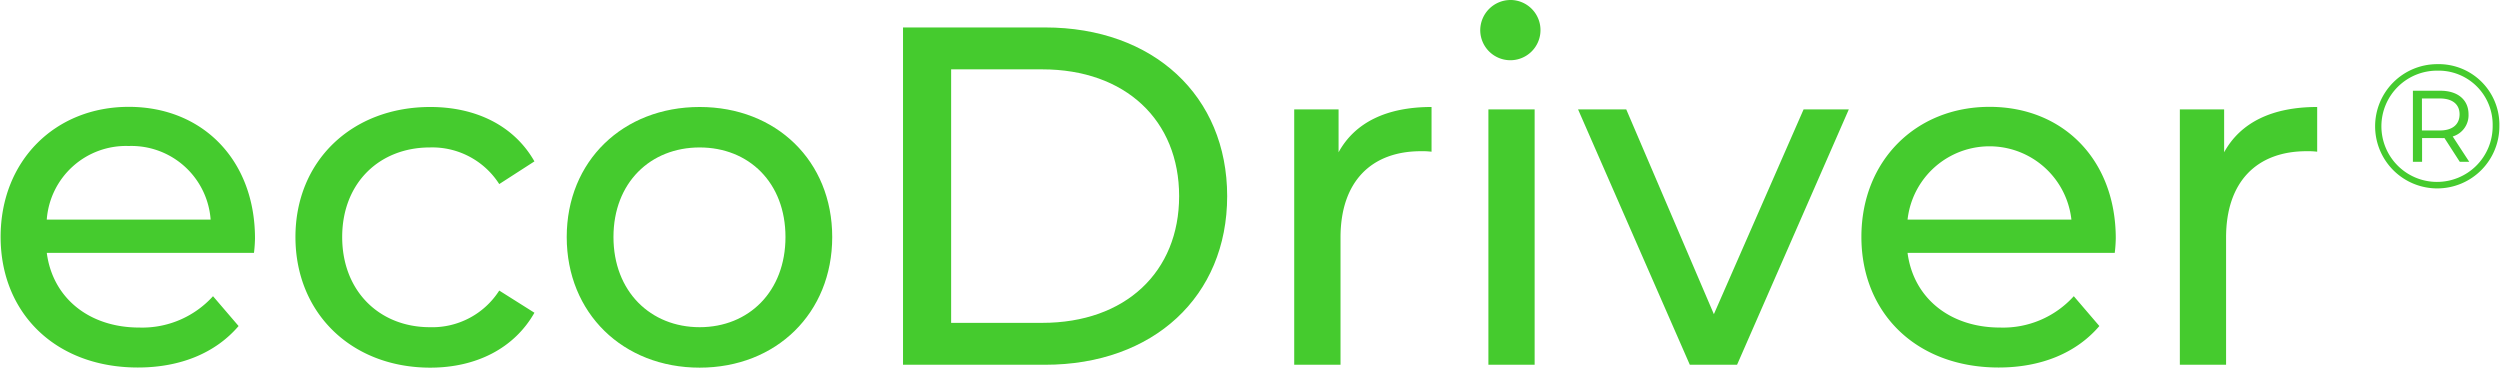
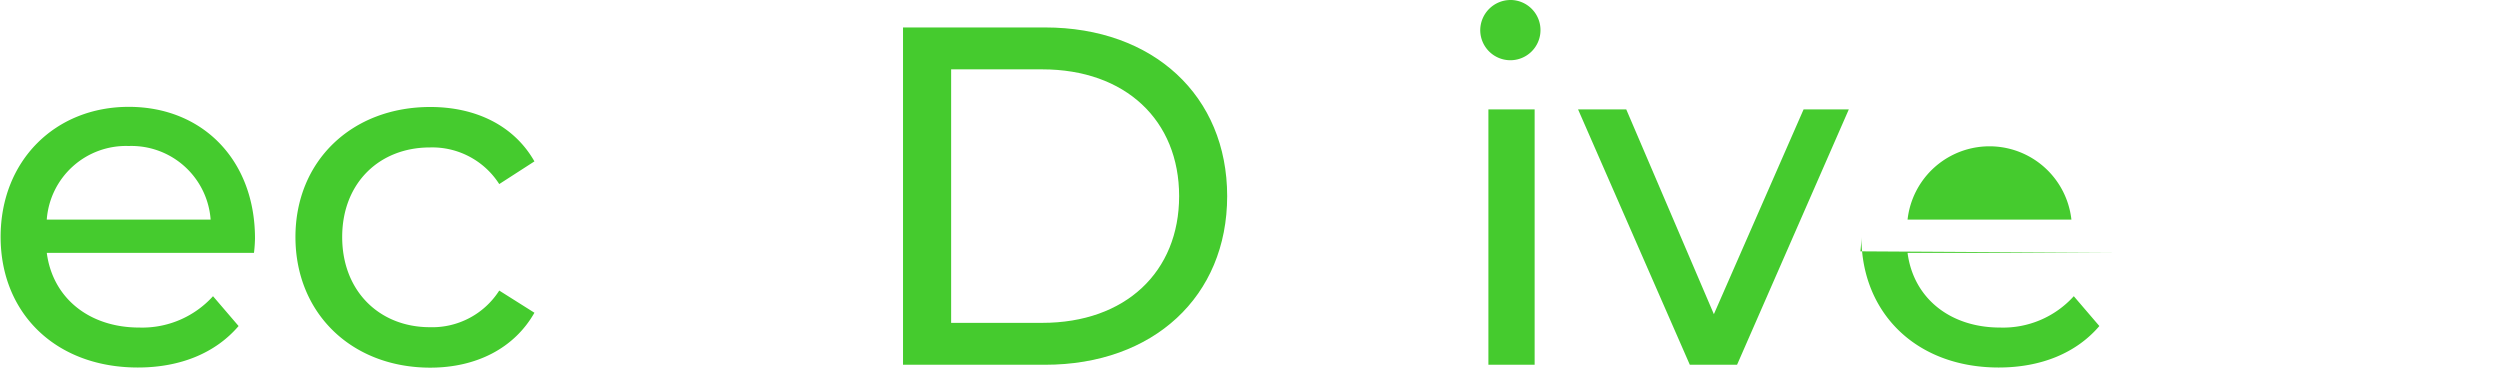
<svg xmlns="http://www.w3.org/2000/svg" id="Layer_1" data-name="Layer 1" version="1.1" viewBox="0 0 345.88 50.89" width="136px" height="20px">
  <defs id="defs1">
    <style id="style1">
      .cls-1{fill:#45cb2e}
    </style>
  </defs>
-   <path id="path1" d="M345.88 17.43a8.6 8.6 0 1 1-8.65-8.55h.07a8.39 8.39 0 0 1 8.58 8.2zm-.93 0a7.48 7.48 0 0 0-7.31-7.65h-.34a7.7 7.7 0 1 0 7.65 7.75zm-5.53 1.46 2.29 3.51h-1.31l-2.12-3.29a5.23 5.23 0 0 1-.56 0h-2.54v3.29h-1.27v-9.84h3.81c2.41 0 3.89 1.26 3.89 3.26a3.07 3.07 0 0 1-2.19 3.07zm.95-3.07c0-1.39-1-2.19-2.73-2.19h-2.48v4.43h2.48c1.73 0 2.73-.82 2.73-2.24z" class="cls-1" />
  <path id="path2" d="M35.07 35H6.39c.8 6.2 5.81 10.34 12.81 10.34A13.22 13.22 0 0 0 29.4 41l3.54 4.13c-3.2 3.74-8.07 5.74-13.94 5.74-11.41 0-19-7.54-19-18.08s7.54-18 17.74-18S35.21 22.14 35.21 33a19 19 0 0 1-.14 2zM6.39 30.4h22.68a11 11 0 0 0-11.34-10.19A11 11 0 0 0 6.39 30.35z" class="cls-1" />
  <path id="path3" d="M40.81 32.81c0-10.53 7.8-18 18.67-18 6.34 0 11.61 2.6 14.41 7.53l-4.87 3.14a11 11 0 0 0-9.61-5.07c-6.93 0-12.13 4.87-12.13 12.4s5.2 12.48 12.13 12.48a11 11 0 0 0 9.61-5.07l4.87 3.07c-2.8 4.93-8.07 7.6-14.41 7.6-10.91 0-18.67-7.54-18.67-18.08z" class="cls-1" />
-   <path id="path4" d="M78.36 32.81c0-10.53 7.8-18 18.4-18 10.6 0 18.35 7.47 18.35 18 0 10.53-7.74 18.08-18.35 18.08-10.61 0-18.4-7.54-18.4-18.08zm30.28 0c0-7.53-5.07-12.4-11.88-12.4-6.81 0-11.93 4.87-11.93 12.4s5.13 12.48 11.93 12.48 11.88-4.94 11.88-12.48z" class="cls-1" />
  <path id="path5" d="M124.91 3.8h19.66c15 0 25.21 9.47 25.21 23.35s-10.21 23.34-25.21 23.34h-19.66zm19.27 40.89c11.54 0 18.95-7.07 18.95-17.54 0-10.47-7.41-17.55-18.95-17.55h-12.61v35.09z" class="cls-1" />
-   <path id="path6" d="M198.07 14.81V21a10.34 10.34 0 0 0-1.47-.07c-6.87 0-11.13 4.21-11.13 11.94v17.62h-6.41V15.14h6.14v5.94c2.27-4.14 6.67-6.27 12.87-6.27z" class="cls-1" />
  <path id="path7" d="M204.81 4.2a4.2 4.2 0 0 1 4.22-4.2h.11a4.17 4.17 0 1 1-4.33 4.2zm1.13 10.94h6.4v35.35h-6.4z" class="cls-1" />
  <path id="path8" d="m255.83 15.14-15.47 35.35h-6.54l-15.47-35.35h6.67l12.13 28.35 12.42-28.35z" class="cls-1" />
-   <path id="path9" d="M292.64 35h-28.68c.8 6.2 5.81 10.34 12.81 10.34a13.18 13.18 0 0 0 10.2-4.34l3.54 4.13c-3.2 3.74-8.07 5.74-13.94 5.74-11.41 0-19-7.54-19-18.08s7.54-18 17.74-18 17.47 7.35 17.47 18.21a19 19 0 0 1-.14 2zm-28.68-4.6h22.68a11.41 11.41 0 0 0-22.68 0z" class="cls-1" />
-   <path id="path10" d="M320.66 14.81V21a10.34 10.34 0 0 0-1.47-.07c-6.87 0-11.14 4.21-11.14 11.94v17.62h-6.4V15.14h6.13v5.94c2.27-4.14 6.67-6.27 12.88-6.27z" class="cls-1" />
+   <path id="path9" d="M292.64 35h-28.68c.8 6.2 5.81 10.34 12.81 10.34a13.18 13.18 0 0 0 10.2-4.34l3.54 4.13c-3.2 3.74-8.07 5.74-13.94 5.74-11.41 0-19-7.54-19-18.08a19 19 0 0 1-.14 2zm-28.68-4.6h22.68a11.41 11.41 0 0 0-22.68 0z" class="cls-1" />
</svg>